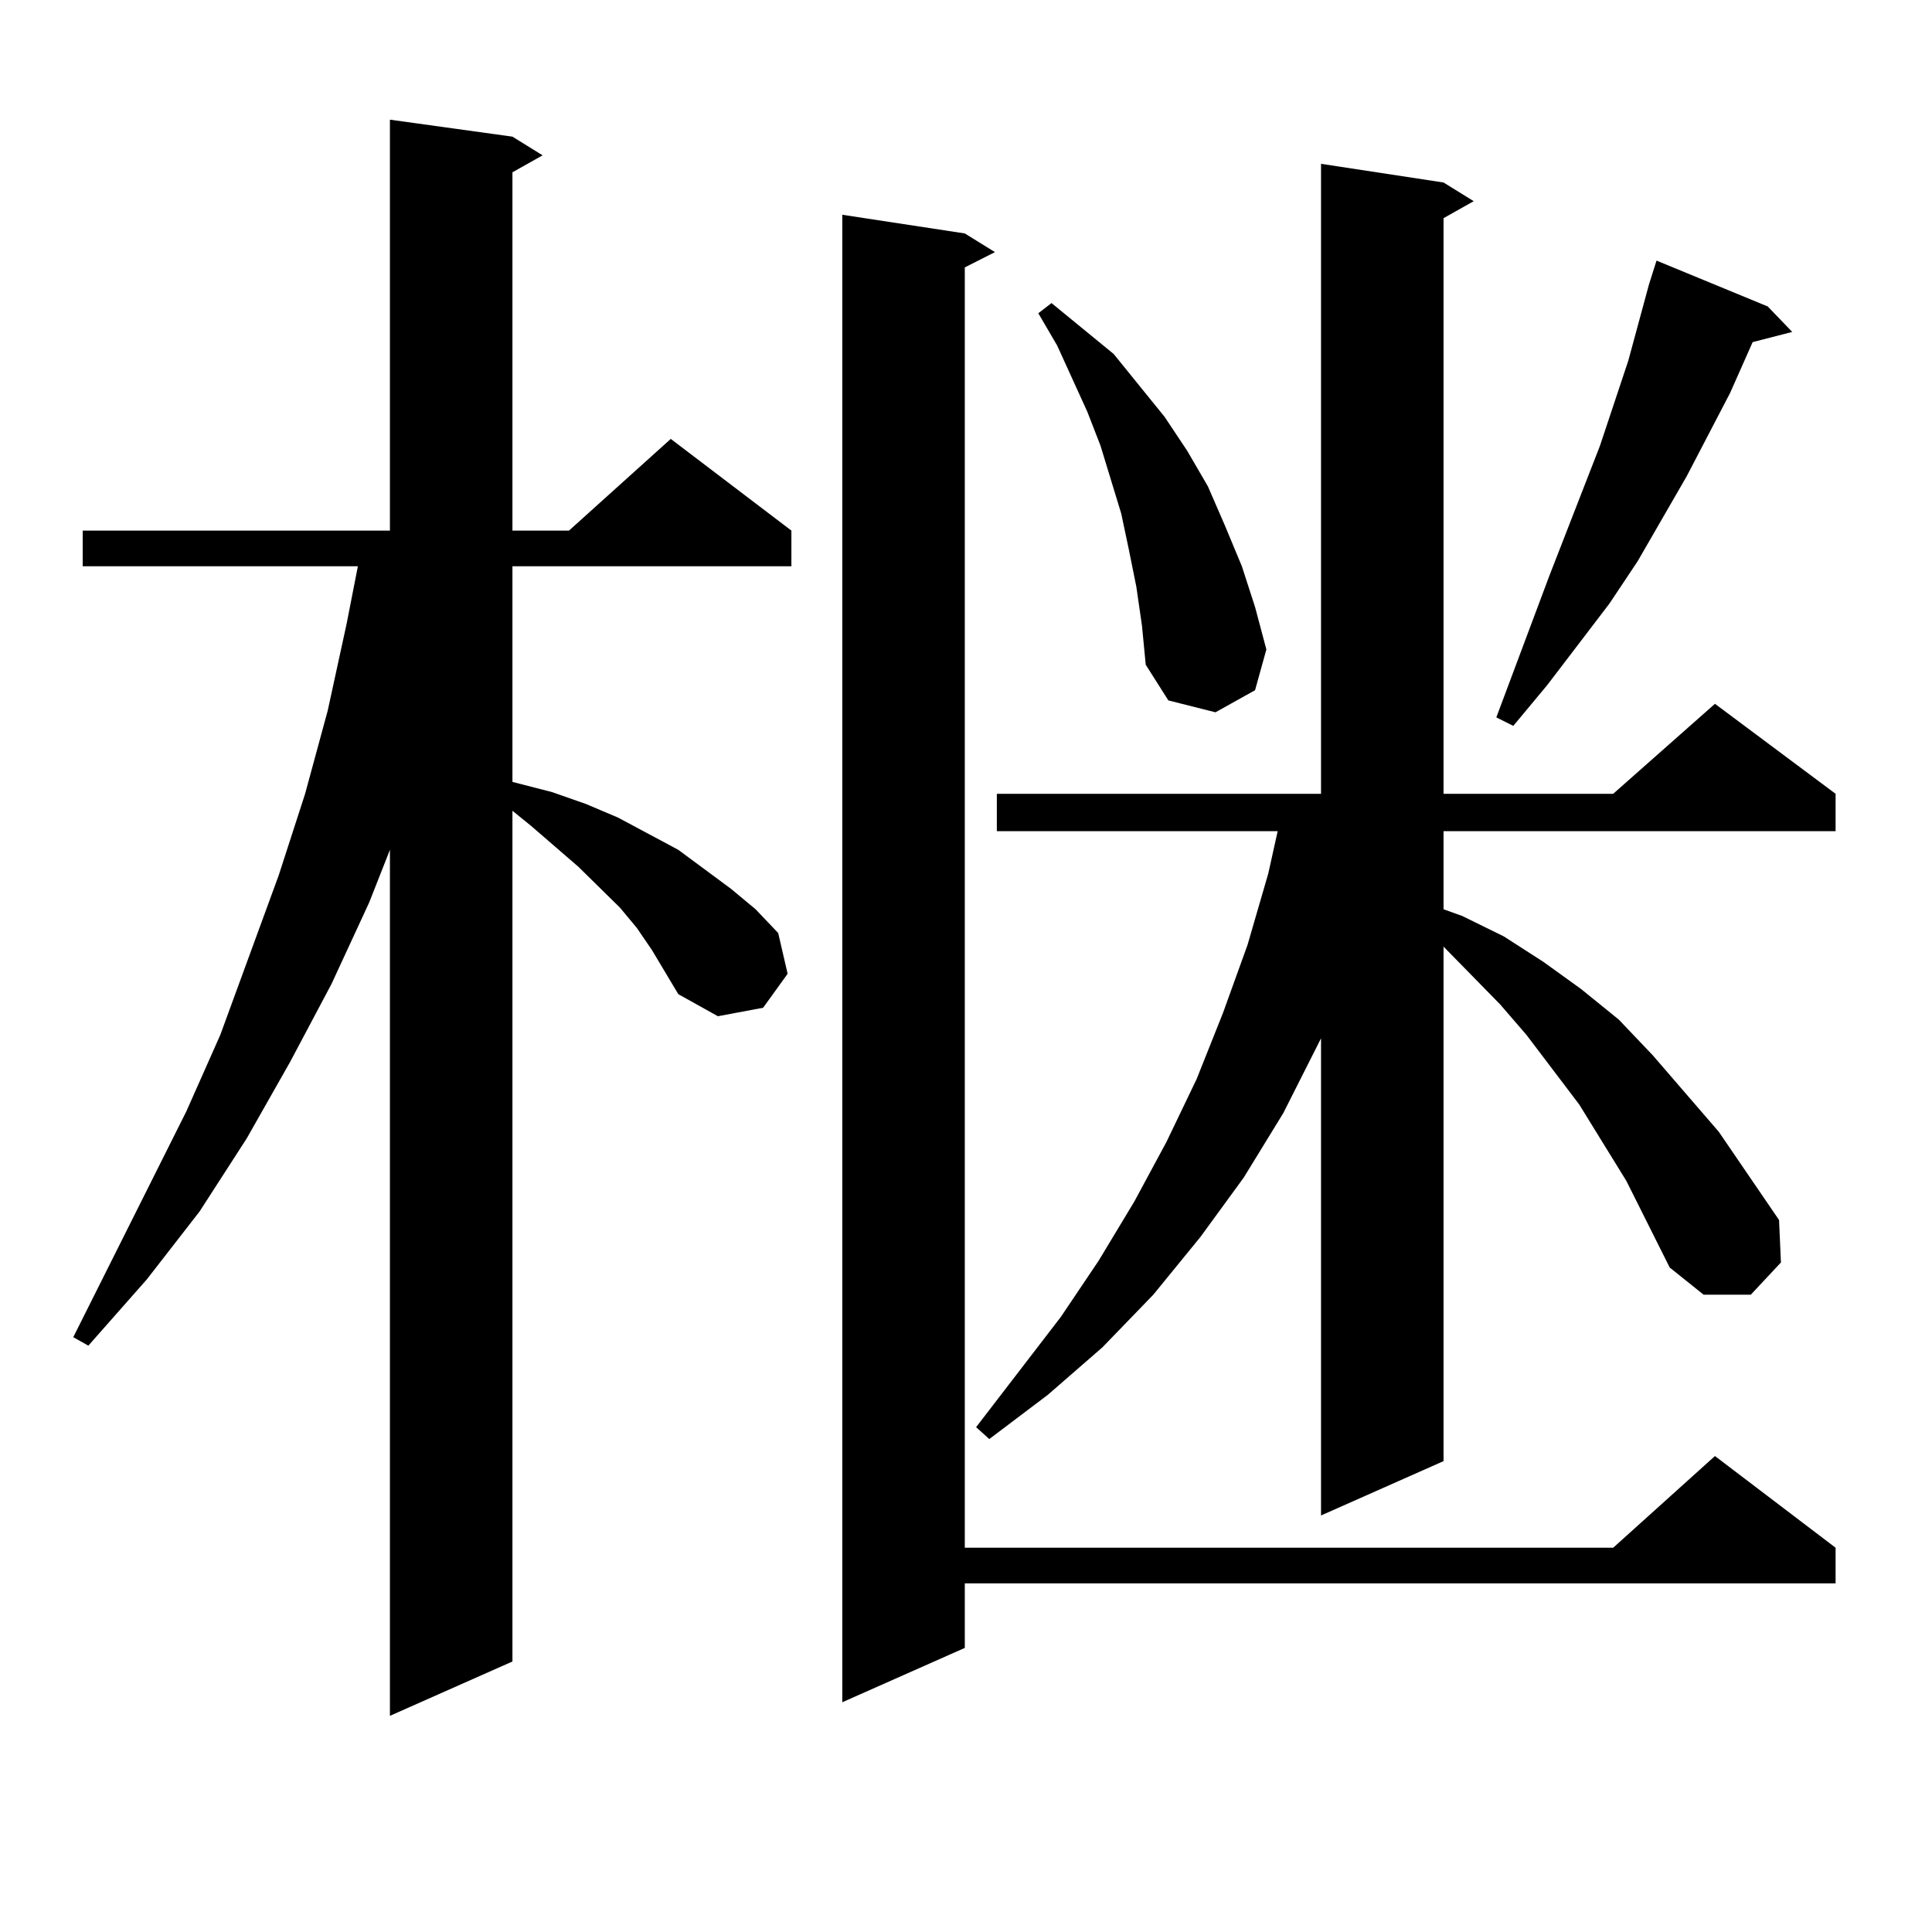
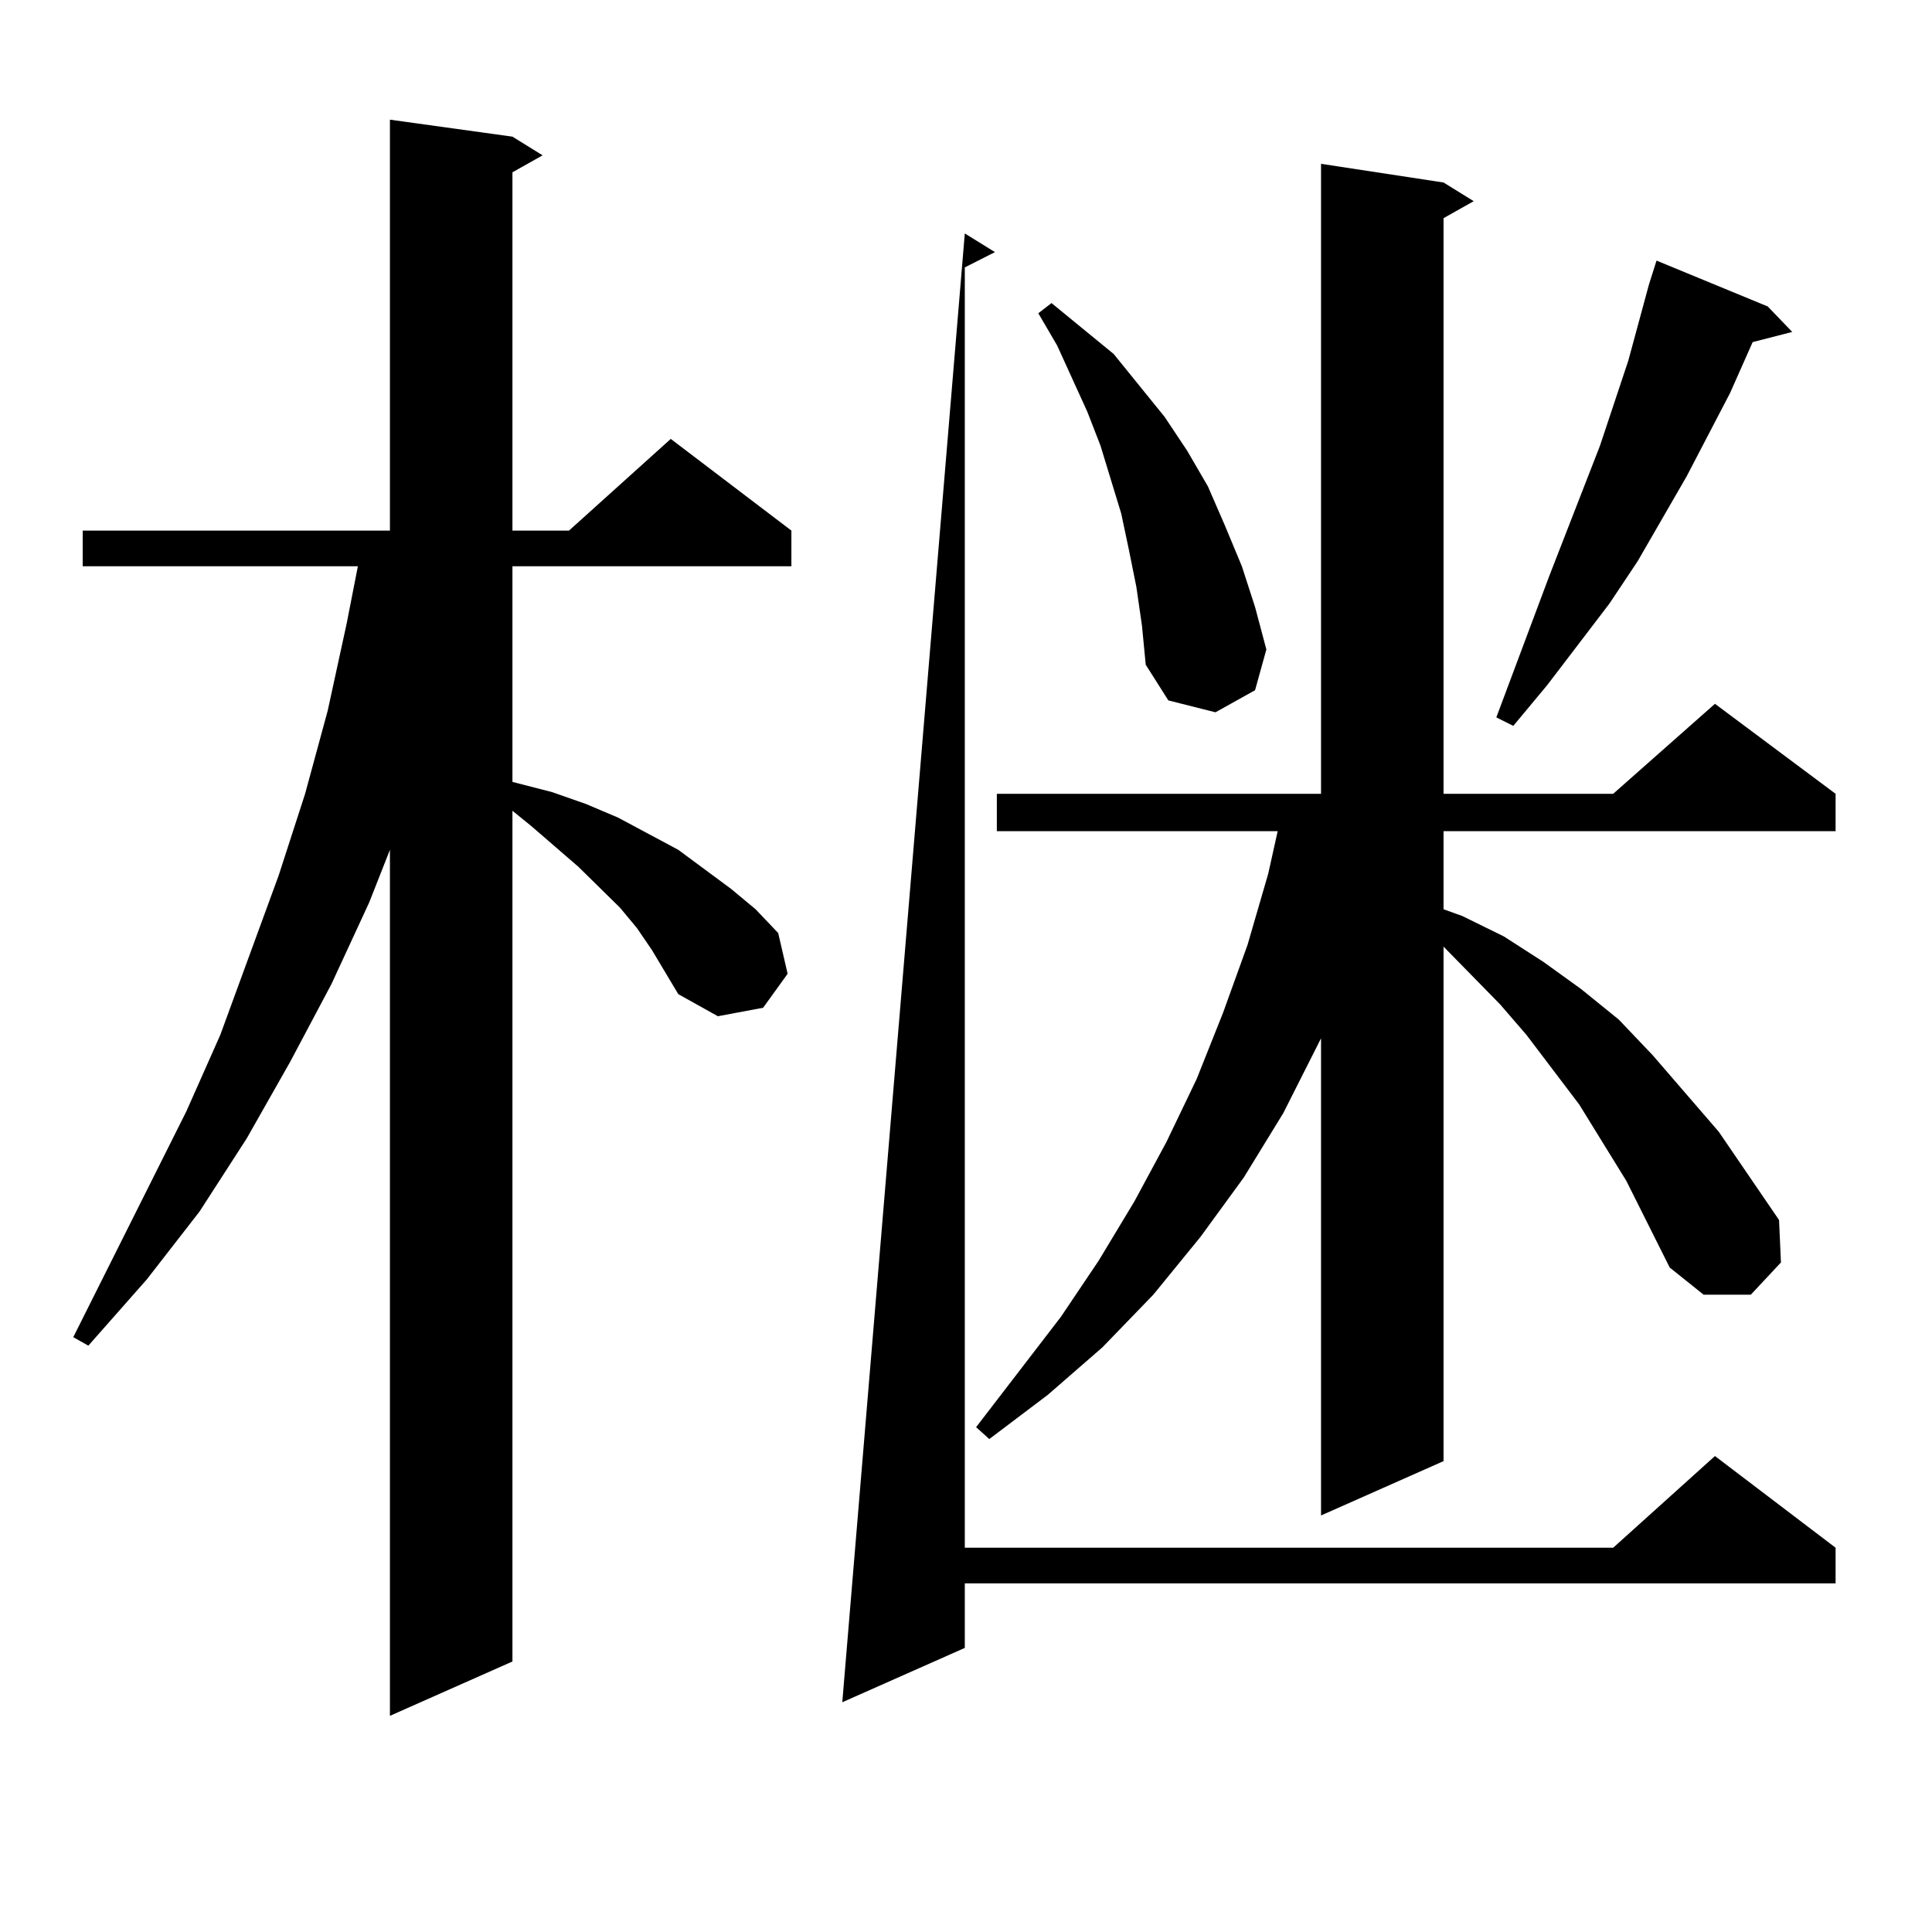
<svg xmlns="http://www.w3.org/2000/svg" version="1.1" id="图层_1" x="0px" y="0px" width="1000px" height="1000px" viewBox="0 0 1000 1000" enable-background="new 0 0 1000 1000" xml:space="preserve">
-   <path d="M337.431,491.727l-7.805-11.426l-8.78-10.547l-21.463-21.094l-24.39-21.094l-9.756-7.91v440.332l-63.413,28.125V439.871  l-10.731,27.246l-19.512,42.188l-21.463,40.43l-22.438,39.551l-24.39,37.793l-27.316,35.156L45.73,696.512l-7.805-4.395  l58.535-116.895l17.561-39.551l30.243-82.617l13.658-42.188l11.707-43.066l9.756-44.824l5.854-29.883H42.804v-18.457h159.021V61.941  l63.413,8.789l15.609,9.668l-15.609,8.789v185.449h29.268l52.682-47.461l62.438,47.461v18.457H265.237v111.621l20.487,5.273  l17.561,6.152l16.585,7.031l31.219,16.699l27.316,20.215l12.683,10.547l11.707,12.305l4.878,21.094l-12.683,17.578l-23.414,4.395  l-20.487-11.426l-6.829-11.426L337.431,491.727z M499.378,120.828l15.609,9.668l-15.609,7.91v662.695h335.602l52.682-47.461  l62.438,47.461v18.457H499.378v33.398l-63.413,28.125V111.16L499.378,120.828z M841.809,611.258l-24.39-39.551l-27.316-36.035  l-13.658-15.82l-29.268-29.883v266.309l-63.413,28.125V537.43l-19.512,38.672L643.765,609.5l-22.438,30.762l-24.39,29.883  l-26.341,27.246L542.304,722l-30.243,22.852l-6.829-6.152l43.901-57.129l19.512-29.004l18.536-30.762l16.585-30.762l15.609-32.52  l13.658-34.277l12.683-35.156l10.731-36.914l4.878-21.973H515.963v-19.336h167.801V84.793l63.413,9.668l15.609,9.668l-15.609,8.789  v297.949h87.803l52.682-46.582l62.438,46.582v19.336H747.177v40.43l9.756,3.516l21.463,10.547l20.487,13.184l19.512,14.063  l19.512,15.82l17.561,18.457l34.146,39.551l31.219,45.703l0.976,21.973l-15.609,16.699h-24.39l-17.561-14.063L841.809,611.258z   M588.156,303.641l-3.902-19.336l-3.902-18.457l-10.731-35.156l-6.829-17.578l-15.609-34.277l-9.756-16.699l6.829-5.273  l32.194,26.367l26.341,32.52l11.707,17.578l10.731,18.457l8.78,20.215l8.78,21.094l6.829,21.094l5.854,21.973l-5.854,21.094  l-20.487,11.426l-24.39-6.152l-11.707-18.457l-1.951-20.215L588.156,303.641z M914.978,158.621l12.683,13.184l-20.487,5.273  l-11.707,26.367l-22.438,43.066l-25.365,43.945l-14.634,21.973l-32.194,42.188l-17.561,21.094l-8.78-4.395l27.316-72.949  l26.341-67.676l14.634-43.945l10.731-39.551l3.902-12.305L914.978,158.621z" />
+   <path d="M337.431,491.727l-7.805-11.426l-8.78-10.547l-21.463-21.094l-24.39-21.094l-9.756-7.91v440.332l-63.413,28.125V439.871  l-10.731,27.246l-19.512,42.188l-21.463,40.43l-22.438,39.551l-24.39,37.793l-27.316,35.156L45.73,696.512l-7.805-4.395  l58.535-116.895l17.561-39.551l30.243-82.617l13.658-42.188l11.707-43.066l9.756-44.824l5.854-29.883H42.804v-18.457h159.021V61.941  l63.413,8.789l15.609,9.668l-15.609,8.789v185.449h29.268l52.682-47.461l62.438,47.461v18.457H265.237v111.621l20.487,5.273  l17.561,6.152l16.585,7.031l31.219,16.699l27.316,20.215l12.683,10.547l11.707,12.305l4.878,21.094l-12.683,17.578l-23.414,4.395  l-20.487-11.426l-6.829-11.426L337.431,491.727z M499.378,120.828l15.609,9.668l-15.609,7.91v662.695h335.602l52.682-47.461  l62.438,47.461v18.457H499.378v33.398l-63.413,28.125L499.378,120.828z M841.809,611.258l-24.39-39.551l-27.316-36.035  l-13.658-15.82l-29.268-29.883v266.309l-63.413,28.125V537.43l-19.512,38.672L643.765,609.5l-22.438,30.762l-24.39,29.883  l-26.341,27.246L542.304,722l-30.243,22.852l-6.829-6.152l43.901-57.129l19.512-29.004l18.536-30.762l16.585-30.762l15.609-32.52  l13.658-34.277l12.683-35.156l10.731-36.914l4.878-21.973H515.963v-19.336h167.801V84.793l63.413,9.668l15.609,9.668l-15.609,8.789  v297.949h87.803l52.682-46.582l62.438,46.582v19.336H747.177v40.43l9.756,3.516l21.463,10.547l20.487,13.184l19.512,14.063  l19.512,15.82l17.561,18.457l34.146,39.551l31.219,45.703l0.976,21.973l-15.609,16.699h-24.39l-17.561-14.063L841.809,611.258z   M588.156,303.641l-3.902-19.336l-3.902-18.457l-10.731-35.156l-6.829-17.578l-15.609-34.277l-9.756-16.699l6.829-5.273  l32.194,26.367l26.341,32.52l11.707,17.578l10.731,18.457l8.78,20.215l8.78,21.094l6.829,21.094l5.854,21.973l-5.854,21.094  l-20.487,11.426l-24.39-6.152l-11.707-18.457l-1.951-20.215L588.156,303.641z M914.978,158.621l12.683,13.184l-20.487,5.273  l-11.707,26.367l-22.438,43.066l-25.365,43.945l-14.634,21.973l-32.194,42.188l-17.561,21.094l-8.78-4.395l27.316-72.949  l26.341-67.676l14.634-43.945l10.731-39.551l3.902-12.305L914.978,158.621z" />
</svg>